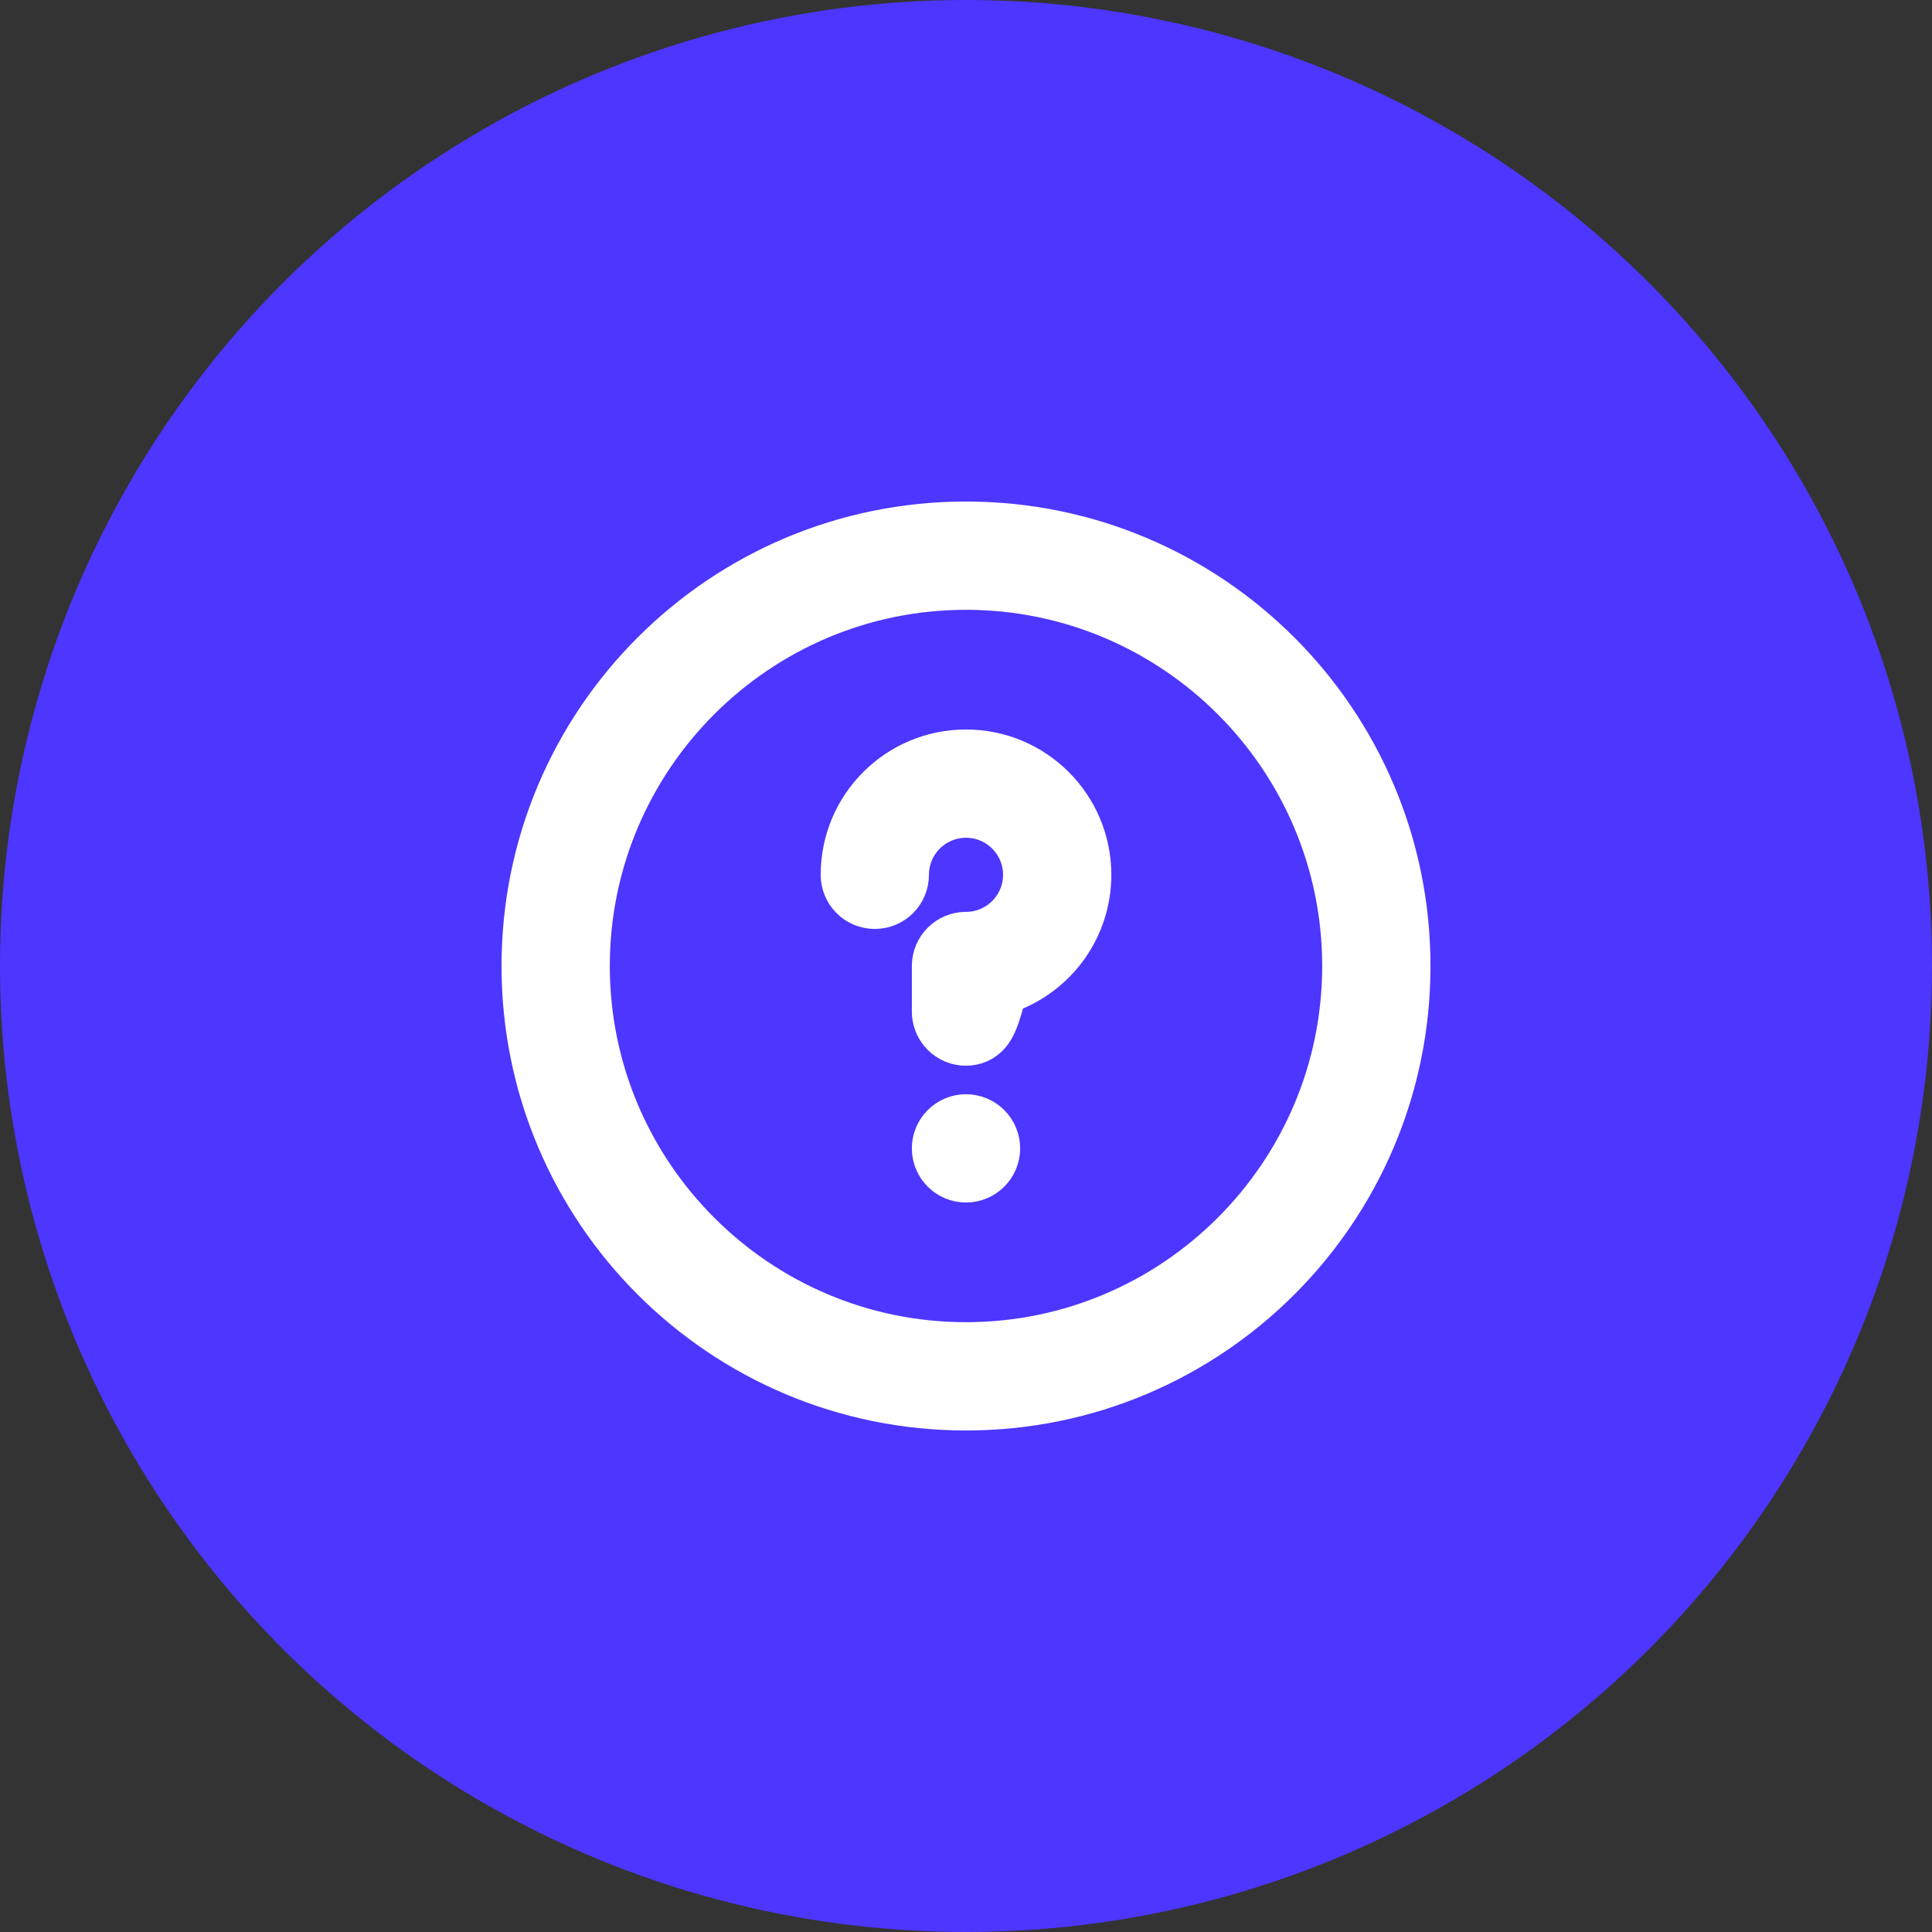
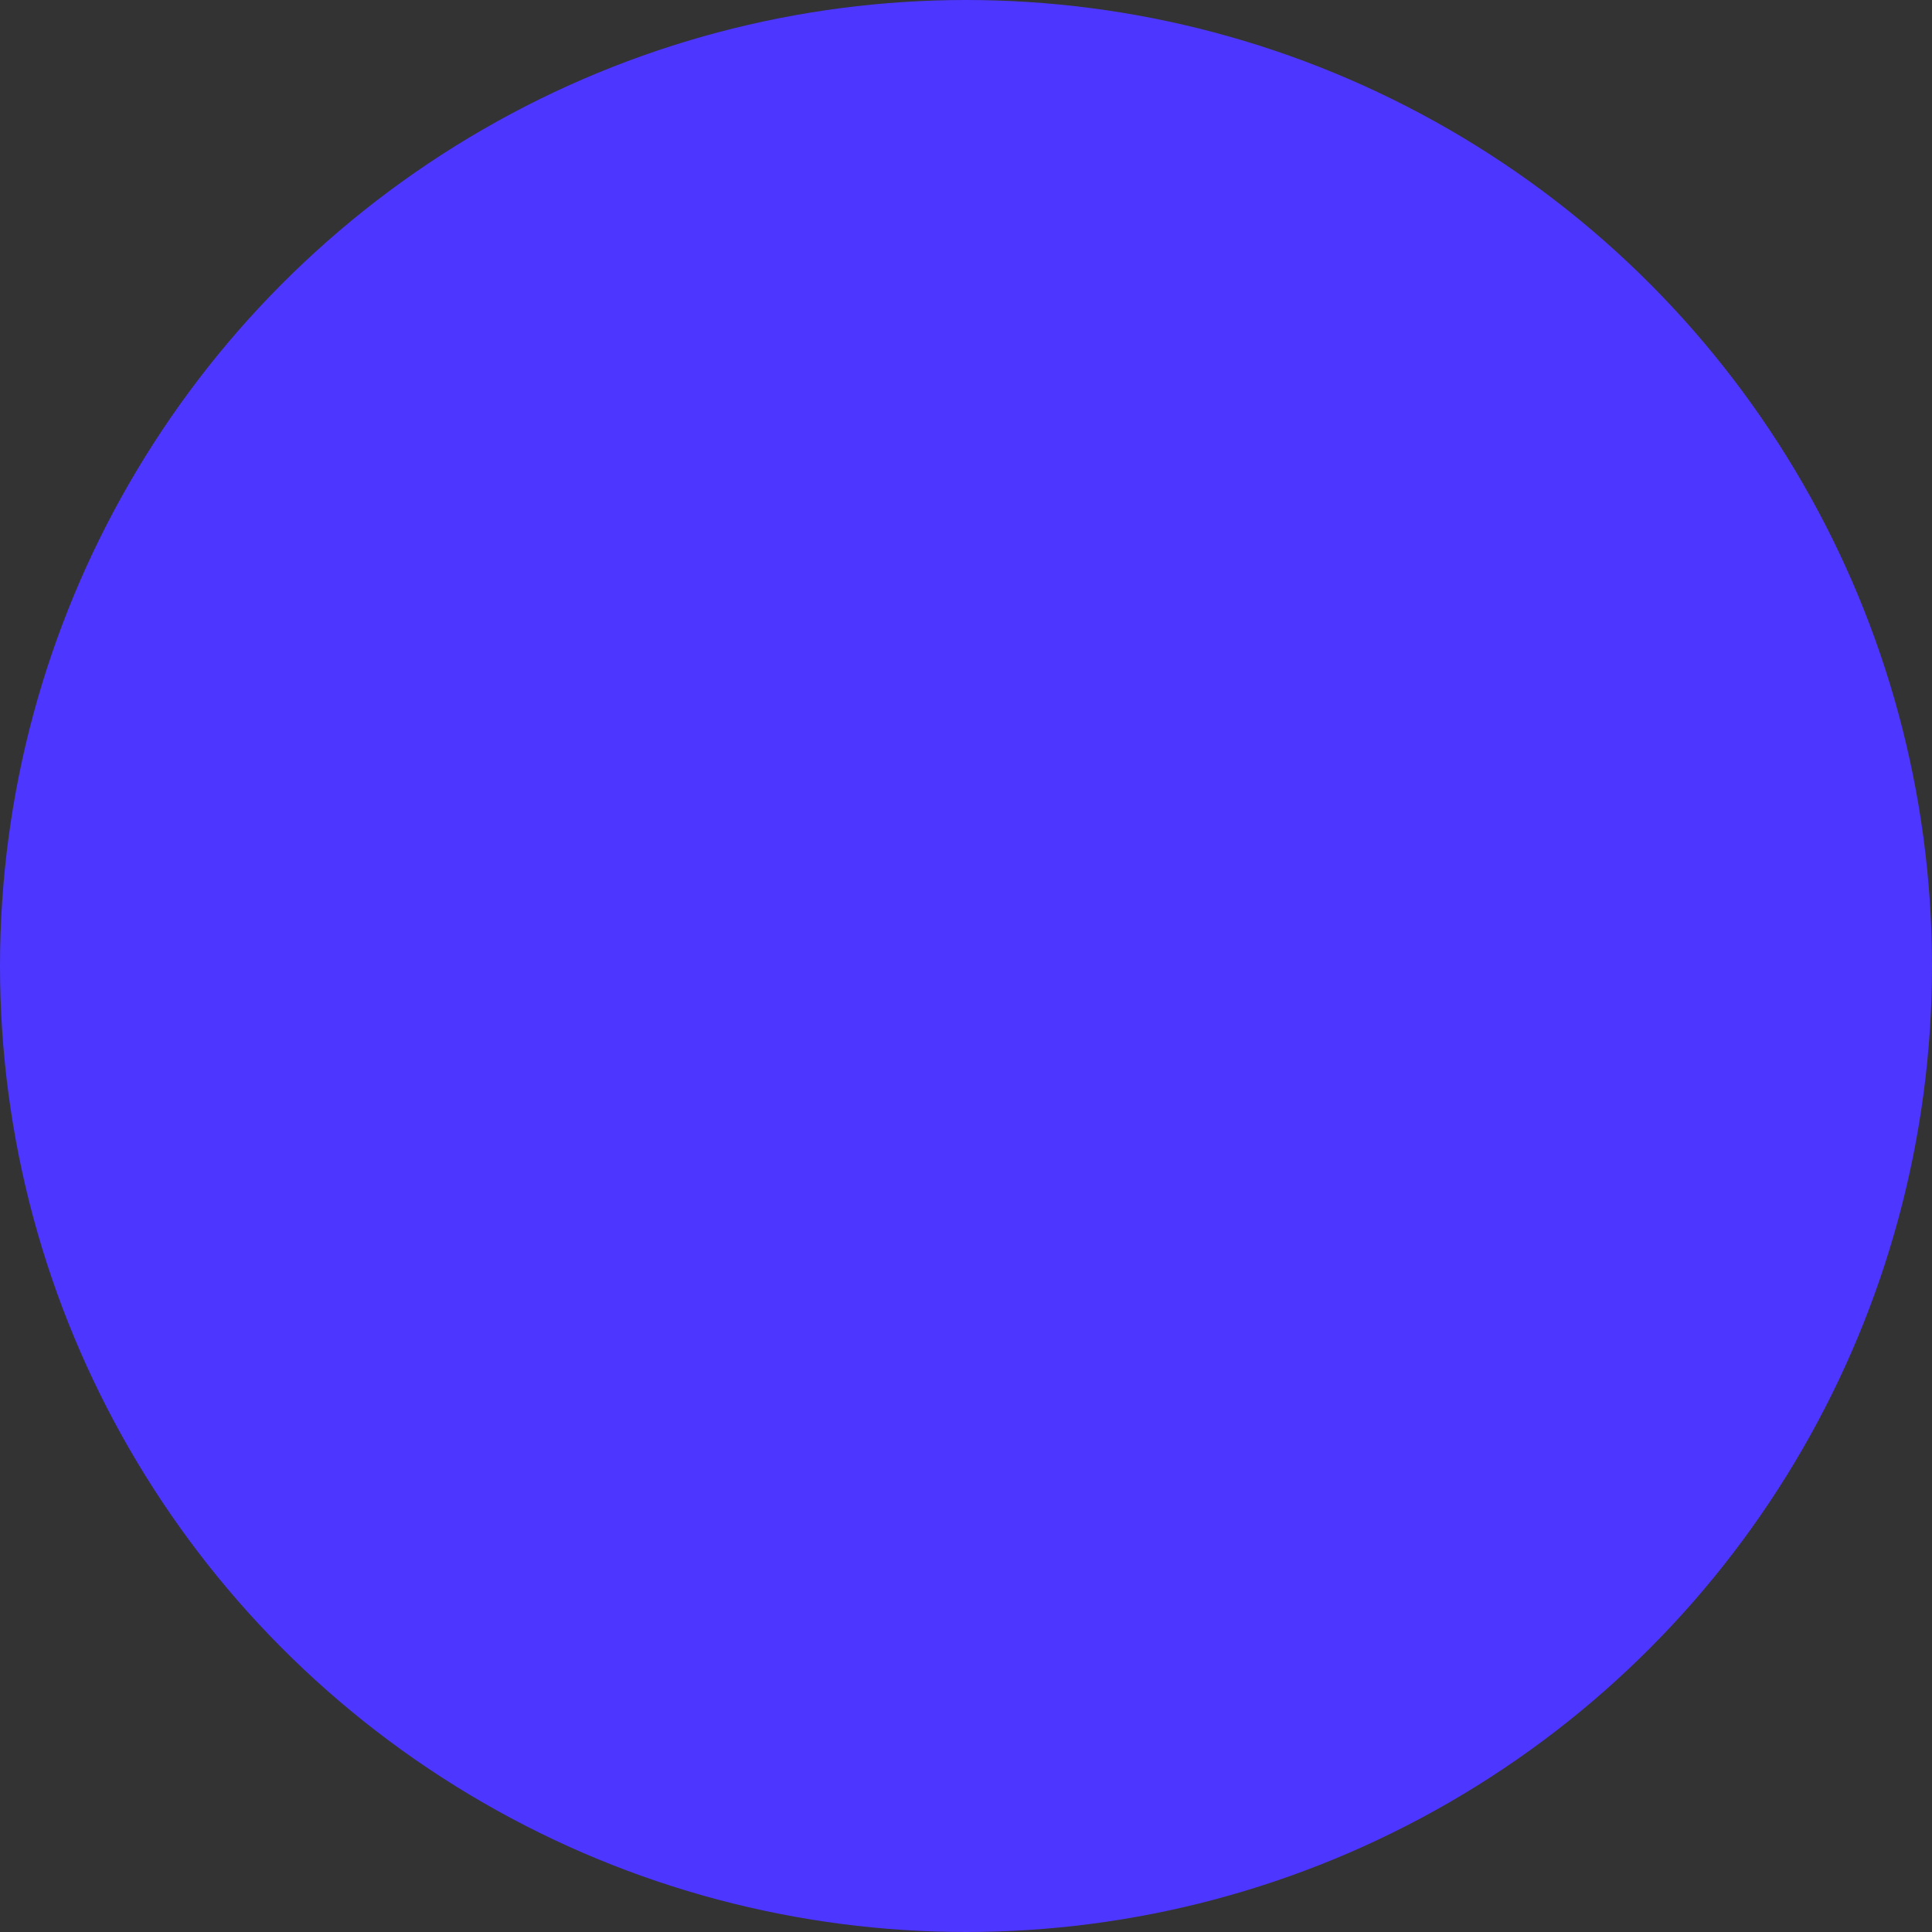
<svg xmlns="http://www.w3.org/2000/svg" width="100%" height="100%" viewBox="0 0 113 113" version="1.1">
  <rect x="0" y="0" width="113" height="113" fill="#333333" stroke="none" />
  <title>Group</title>
  <defs>
    <style>@-webkit-keyframes animate-svg-stroke-1{0%{stroke-dashoffset:350.717px;stroke-dasharray:350.717px}100%{stroke-dashoffset:0}}@keyframes animate-svg-stroke-1{0%{stroke-dashoffset:350.717px;stroke-dasharray:350.717px}100%{stroke-dashoffset:0}}@-webkit-keyframes animate-svg-fill-1{0%{fill:transparent}100%{fill:rgb(77,54,255)}}@keyframes animate-svg-fill-1{0%{fill:transparent}100%{fill:rgb(77,54,255)}}.help-badge-1{-webkit-animation:animate-svg-stroke-1 1s cubic-bezier(0.47,0,0.745,0.715) 0.3s both,animate-svg-fill-1 1.7s ease-in 0.5s both;animation:animate-svg-stroke-1 1s cubic-bezier(0.47,0,0.745,0.715) 0.3s both,animate-svg-fill-1 1.7s ease-in 0.5s both}@-webkit-keyframes animate-svg-stroke-2{0%{stroke-dashoffset:385.569px;stroke-dasharray:385.569px}100%{stroke-dashoffset:0}}@keyframes animate-svg-stroke-2{0%{stroke-dashoffset:385.569px;stroke-dasharray:385.569px}100%{stroke-dashoffset:0}}@-webkit-keyframes animate-svg-fill-2{0%{fill:transparent}100%{fill:rgb(255,255,255)}}@keyframes animate-svg-fill-2{0%{fill:transparent}100%{fill:rgb(255,255,255)}}.help-badge-2{-webkit-animation:animate-svg-stroke-2 1s cubic-bezier(0.47,0,0.745,0.715) 0.42s both,animate-svg-fill-2 1.7s ease-in 0.8s both;animation:animate-svg-stroke-2 1s cubic-bezier(0.47,0,0.745,0.715) 0.42s both,animate-svg-fill-2 1.7s ease-in 0.8s both}
    	</style>
  </defs>
  <g id="Page-1" stroke="none" stroke-width="2" stroke-linecap="round" fill="none" fill-rule="evenodd" style="transform: translate(.5px,.5px)">
    <g id="Group">
      <circle id="Oval" stroke="#4D36FF" fill="#4D36FF" cx="56" cy="56" r="55.5" class="help-badge-1" />
-       <path d="M56,29.833 C63.227,29.833 69.768,32.762 74.503,37.497 C79.238,42.232 82.167,48.774 82.167,56 C82.167,63.226 79.238,69.768 74.503,74.503 C69.768,79.238 63.226,82.167 56,82.167 C48.774,82.167 42.232,79.238 37.497,74.503 C32.762,69.768 29.833,63.226 29.833,56 C29.833,48.774 32.762,42.232 37.497,37.497 C42.232,32.762 48.774,29.833 56,29.833 Z M56,34.167 C49.981,34.167 44.522,36.615 40.569,40.569 C36.615,44.522 34.167,49.981 34.167,56 C34.167,62.019 36.615,67.478 40.569,71.431 C44.522,75.385 49.981,77.833 56,77.833 C62.019,77.833 67.478,75.385 71.431,71.431 C75.385,67.478 77.833,62.019 77.833,56 C77.833,49.981 75.385,44.522 71.431,40.569 C67.478,36.615 62.019,34.167 56,34.167 Z M56,64.5 C56.598,64.5 57.14,64.743 57.532,65.135 C57.924,65.527 58.167,66.068 58.167,66.667 C58.167,67.265 57.924,67.807 57.532,68.199 C57.14,68.591 56.598,68.833 56,68.833 C55.402,68.833 54.86,68.591 54.468,68.199 C54.076,67.807 53.833,67.265 53.833,66.667 C53.833,66.068 54.076,65.527 54.468,65.135 C54.86,64.743 55.402,64.5 56,64.5 Z M56,43.167 C58.071,43.167 59.946,44.006 61.303,45.363 C62.661,46.721 63.5,48.596 63.5,50.667 C63.5,52.277 62.993,53.769 62.129,54.991 C61.241,56.247 59.977,57.218 58.5,57.74 C58.167,59.009 57.938,59.666 57.545,60.125 C57.156,60.581 56.607,60.833 56,60.833 C55.402,60.833 54.86,60.591 54.468,60.199 C54.119,59.85 53.889,59.383 53.842,58.864 L53.833,58.667 L53.833,56 C53.833,55.402 54.076,54.86 54.468,54.468 C54.86,54.076 55.402,53.833 56,53.833 C56.874,53.833 57.666,53.479 58.239,52.906 C58.812,52.333 59.167,51.541 59.167,50.667 C59.167,49.792 58.812,49.001 58.239,48.427 C57.666,47.854 56.874,47.5 56,47.5 C55.126,47.5 54.334,47.854 53.761,48.427 C53.188,49.001 52.833,49.792 52.833,50.667 C52.833,51.265 52.591,51.807 52.199,52.199 C51.807,52.591 51.265,52.833 50.667,52.833 C50.068,52.833 49.527,52.591 49.135,52.199 C48.743,51.807 48.5,51.265 48.5,50.667 C48.5,48.596 49.339,46.721 50.697,45.363 C52.054,44.006 53.929,43.167 56,43.167 Z" id="Icon" stroke="#FFFFFF" fill="#FFFFFF" class="help-badge-2" />
    </g>
  </g>
</svg>